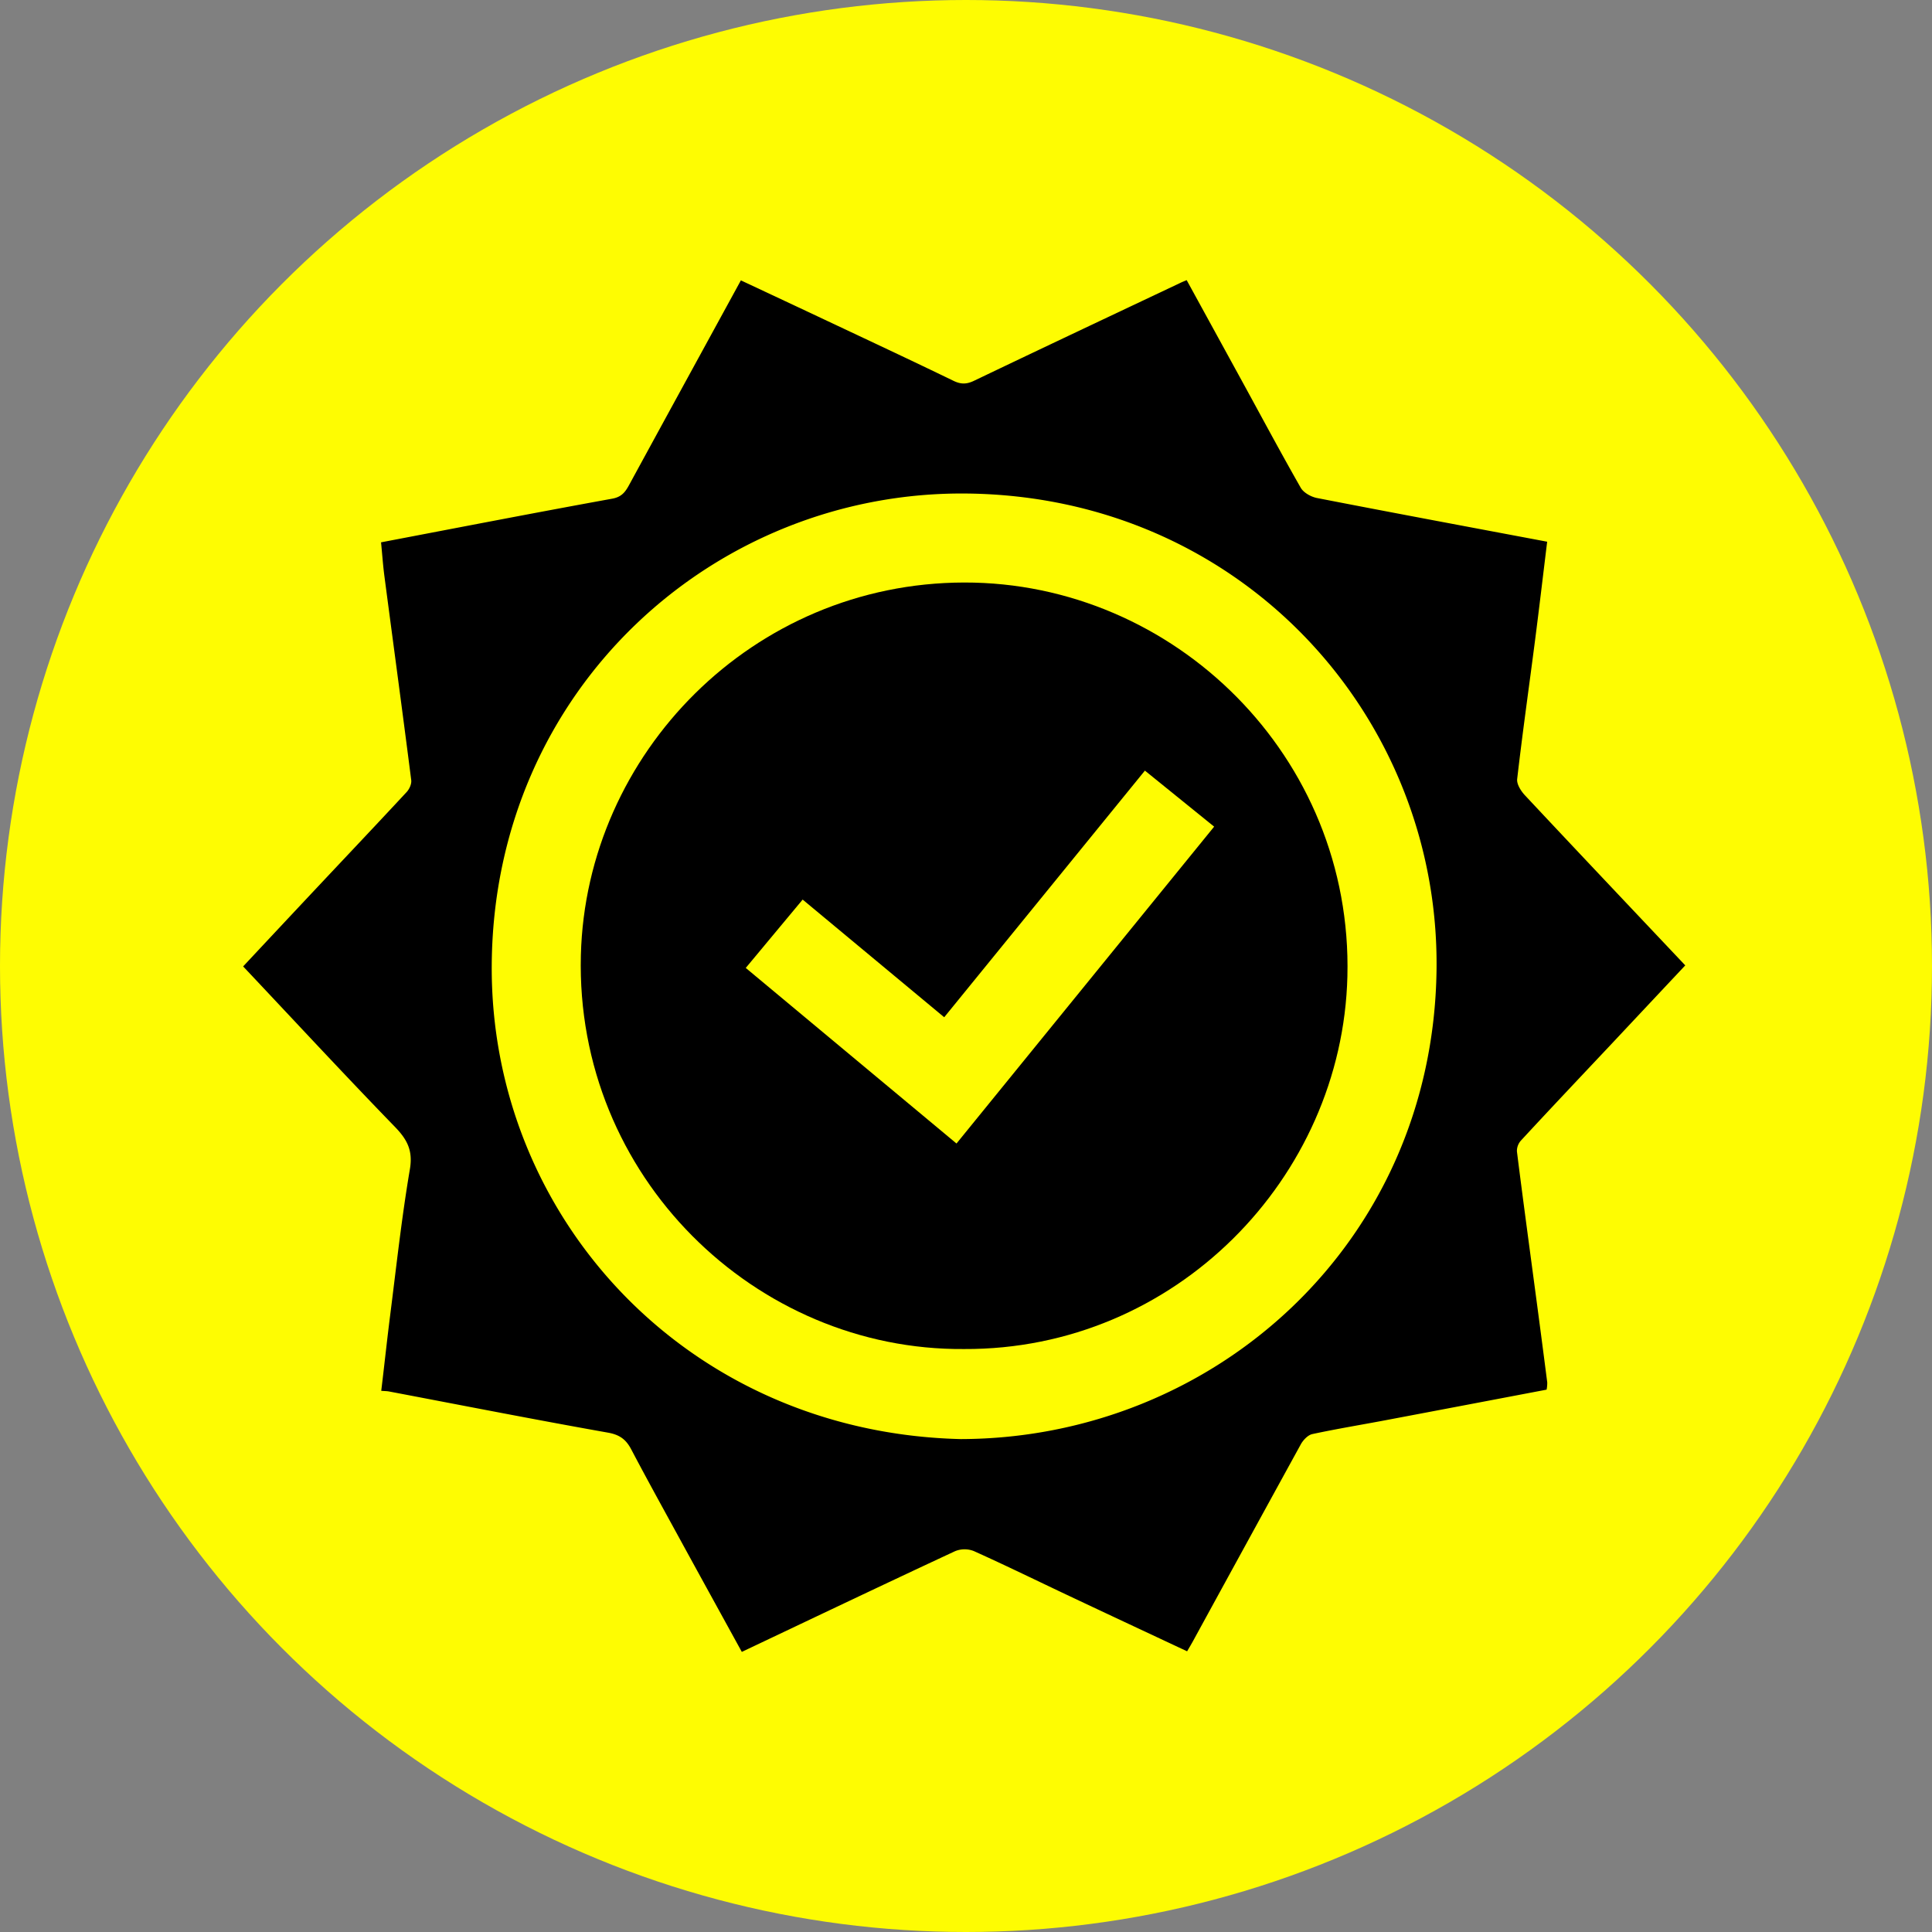
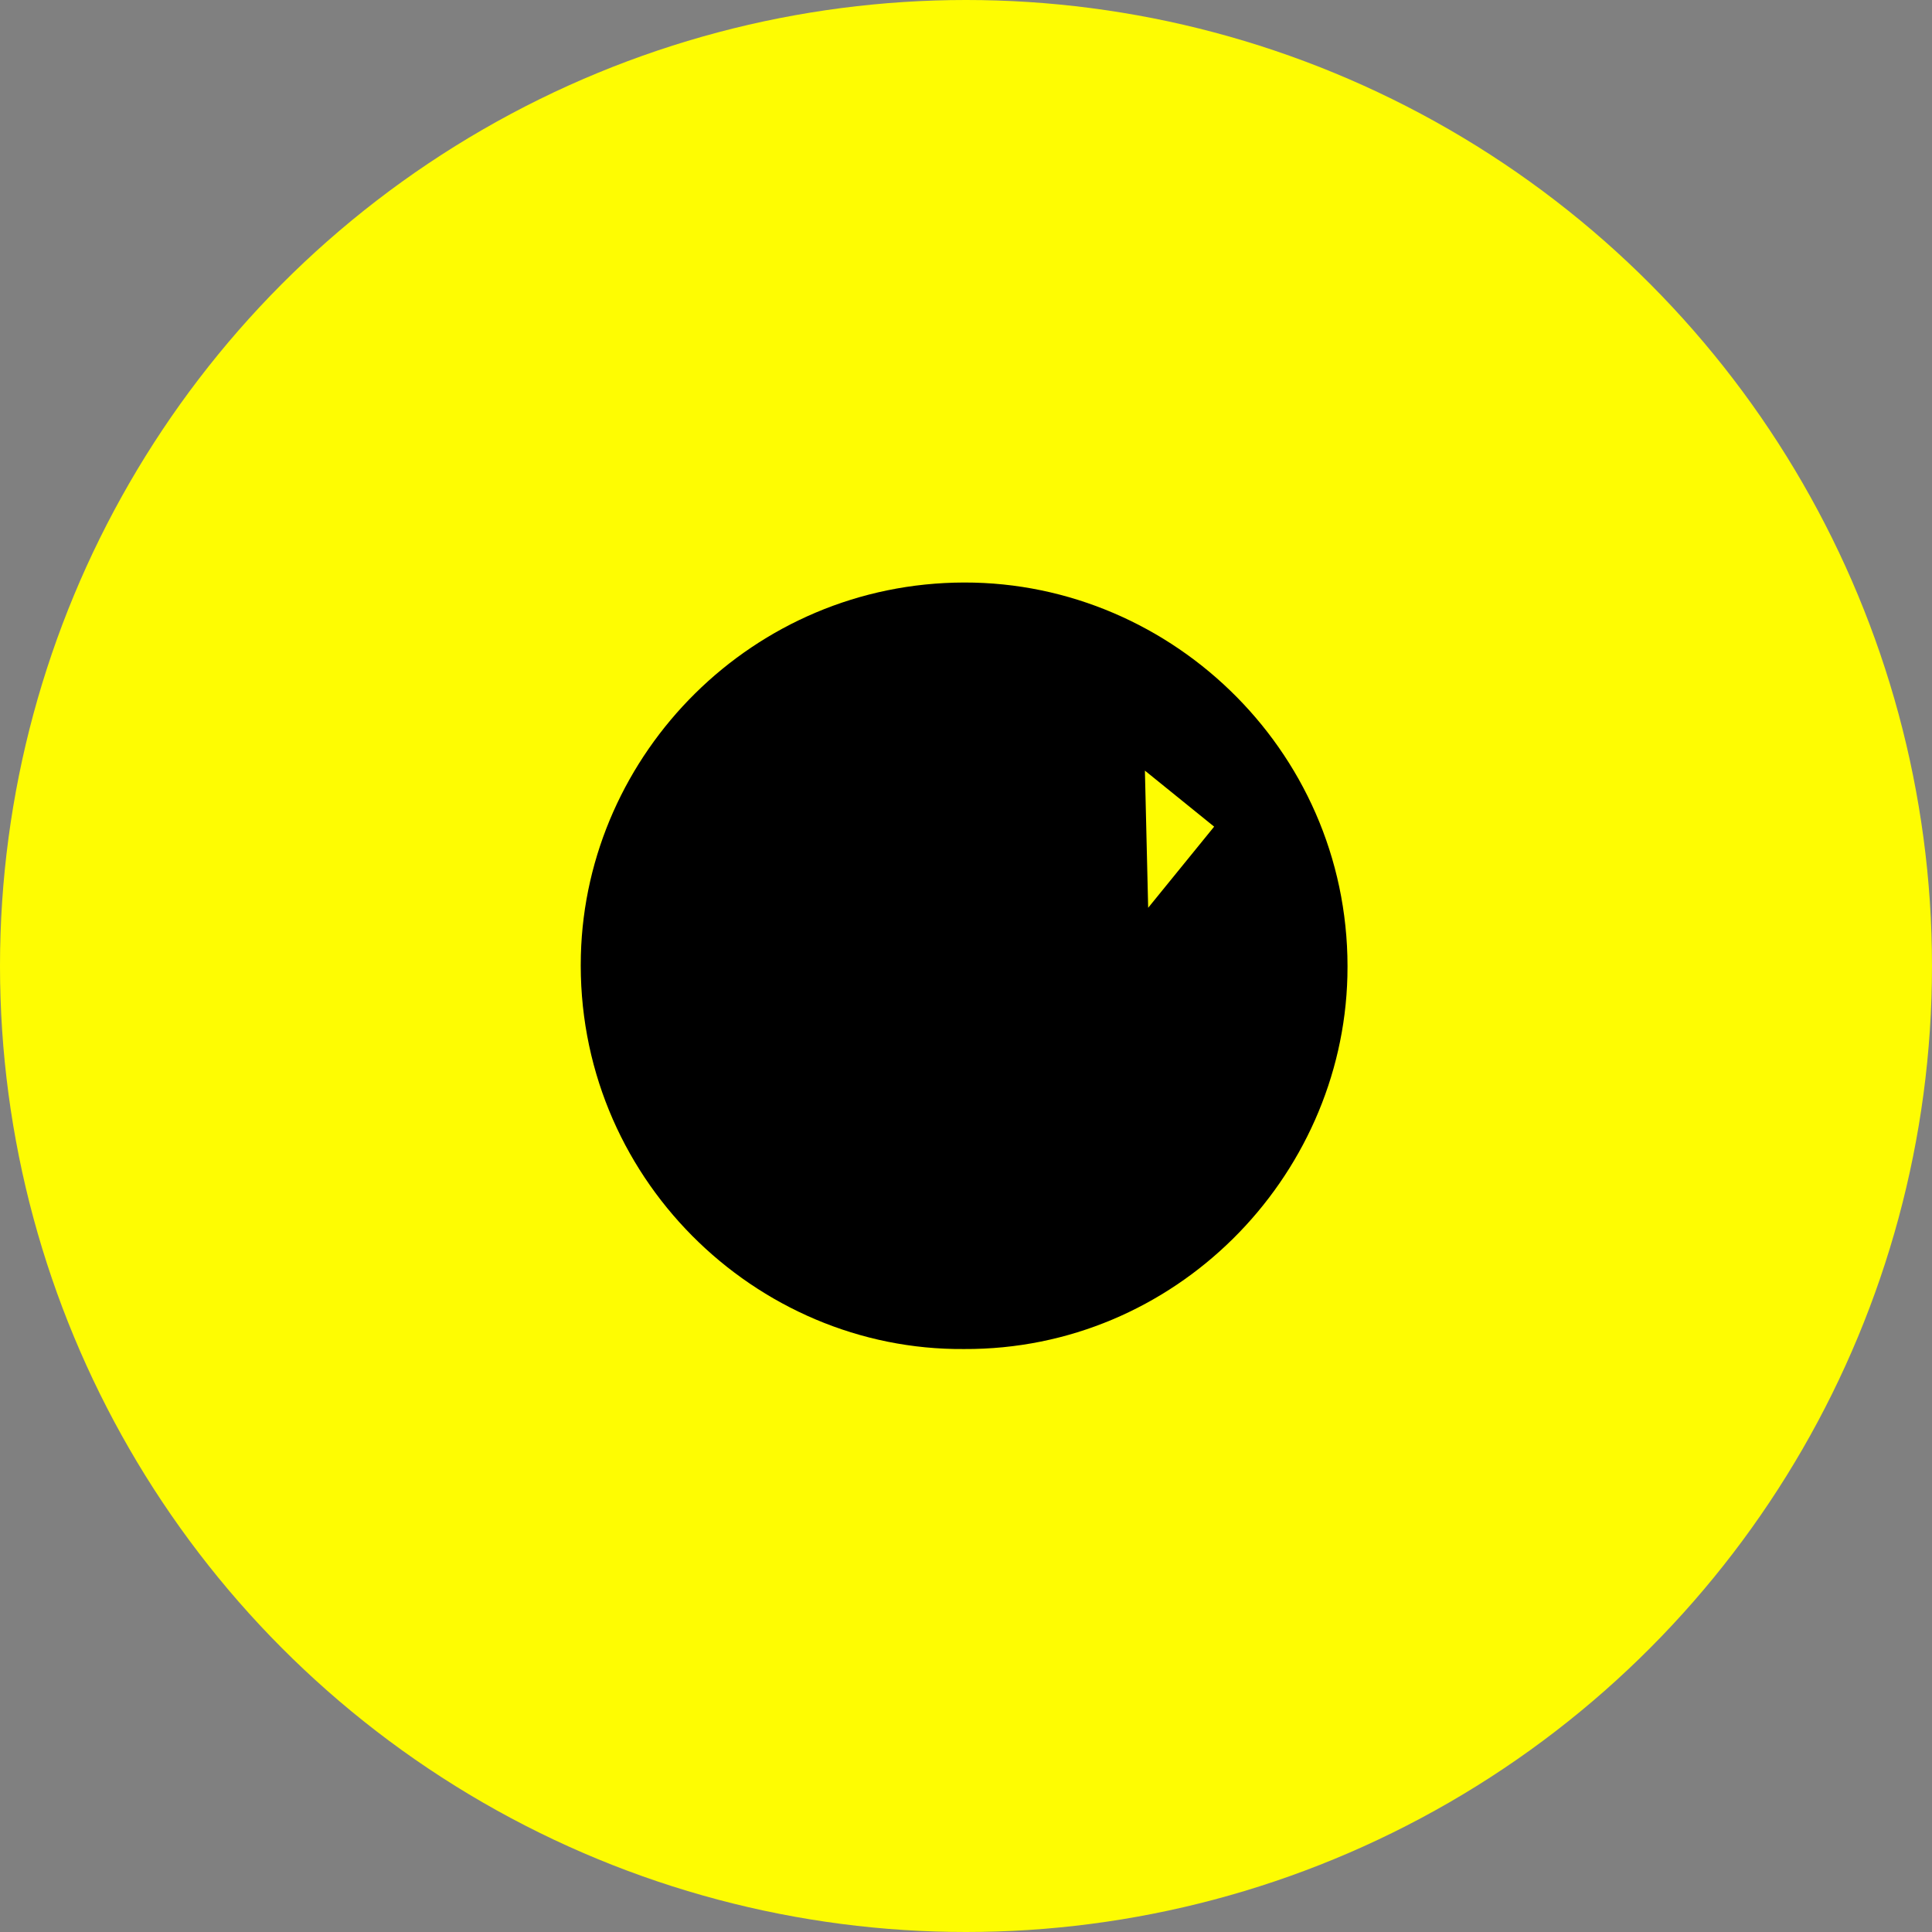
<svg xmlns="http://www.w3.org/2000/svg" id="Capa_1" data-name="Capa 1" viewBox="0 0 1000 1000">
  <rect x="0" y="0" width="1000" height="1000" fill="#808080" stroke="none" />
  <defs>
    <style>.cls-1{fill:#fefc02;}</style>
  </defs>
  <title>Confiabilidad</title>
  <circle class="cls-1" cx="500" cy="500" r="500" />
-   <path d="M835.07,540.39Q854.2,520,873.29,499.68c-28.07-29.71-55.62-58.8-83-88.05-2.07-2.22-4.34-5.79-4-8.44,2.75-23.81,6.12-47.54,9.19-71.31,2.19-17,4.19-34,6.33-51.49-39.93-7.53-79.57-14.91-119.15-22.62-3.1-.61-7-2.78-8.44-5.38-10.78-18.89-21-38.08-31.48-57.17-9.14-16.7-18.29-33.38-27.52-50.22-1.56.67-2.43,1-3.27,1.42-35.62,16.85-71.26,33.65-106.79,50.67-3.85,1.84-6.81,1.89-10.68,0-21.53-10.44-43.21-20.57-64.86-30.78-15-7.07-30-14.09-45.14-21.19-19.5,35.68-38.66,70.67-57.74,105.7-2,3.69-3.85,6.39-8.86,7.3-39.68,7.2-79.26,14.9-119.65,22.59.6,6,1,12,1.79,17.9,4.61,35.06,9.36,70.1,13.83,105.17.25,2-.95,4.65-2.37,6.18-15.85,17.08-31.89,34-47.86,51q-18.42,19.62-36.77,39.26c26.41,28,52.15,55.82,78.52,83,6.39,6.59,9.43,12.24,7.78,22-4.25,25-7,50.35-10.2,75.56-1.64,12.88-3,25.78-4.62,39.11,1.67.13,2.86.12,4,.33,37.76,7.17,75.48,14.59,113.32,21.31,6.11,1.08,9.38,3.55,12.06,8.64,7.65,14.54,15.59,28.93,23.48,43.34,11.11,20.32,22.29,40.6,33.77,61.51,37.39-17.73,73.8-35.09,110.36-52.12a13,13,0,0,1,9.71-.08c16.74,7.53,33.22,15.62,49.82,23.45,20.06,9.47,40.15,18.86,60.59,28.44,1.18-2,2.15-3.63,3.05-5.27q27.85-50.94,55.8-101.85c1.24-2.24,3.68-4.83,6-5.32,13.23-2.84,26.6-5,39.9-7.55,27-5.1,54.07-10.26,81.33-15.44a18,18,0,0,0,.33-3.75q-3.19-24.85-6.52-49.69c-3.09-23.28-6.26-46.55-9.17-69.86a8.11,8.11,0,0,1,2.09-5.65C803.73,573.59,819.43,557,835.07,540.39ZM744.55,502.1c-1.87,141.39-115.08,242.45-246.27,242.77-141.51-3.41-243.66-114.82-242.76-245.51,1-143.1,115.79-245.49,246.26-243.91C644.13,257.18,746.28,371.44,744.55,502.1Z" transform="translate(-1)" />
-   <path d="M500.08,301.51c-109.41.18-195.76,88.5-198.42,192.9C298.74,609,392.06,699.13,500,698.26c109.19.5,195.79-88.41,198.41-192.84C701.28,391.66,608.79,301.33,500.08,301.51Zm-4,290.37L387,501l29.45-35.38,73.27,60.91L593.6,398.87l35.84,29Z" transform="translate(-1)" />
+   <path d="M500.08,301.51c-109.41.18-195.76,88.5-198.42,192.9C298.74,609,392.06,699.13,500,698.26c109.19.5,195.79-88.41,198.41-192.84C701.28,391.66,608.79,301.33,500.08,301.51Zm-4,290.37l29.45-35.38,73.27,60.91L593.6,398.87l35.84,29Z" transform="translate(-1)" />
</svg>